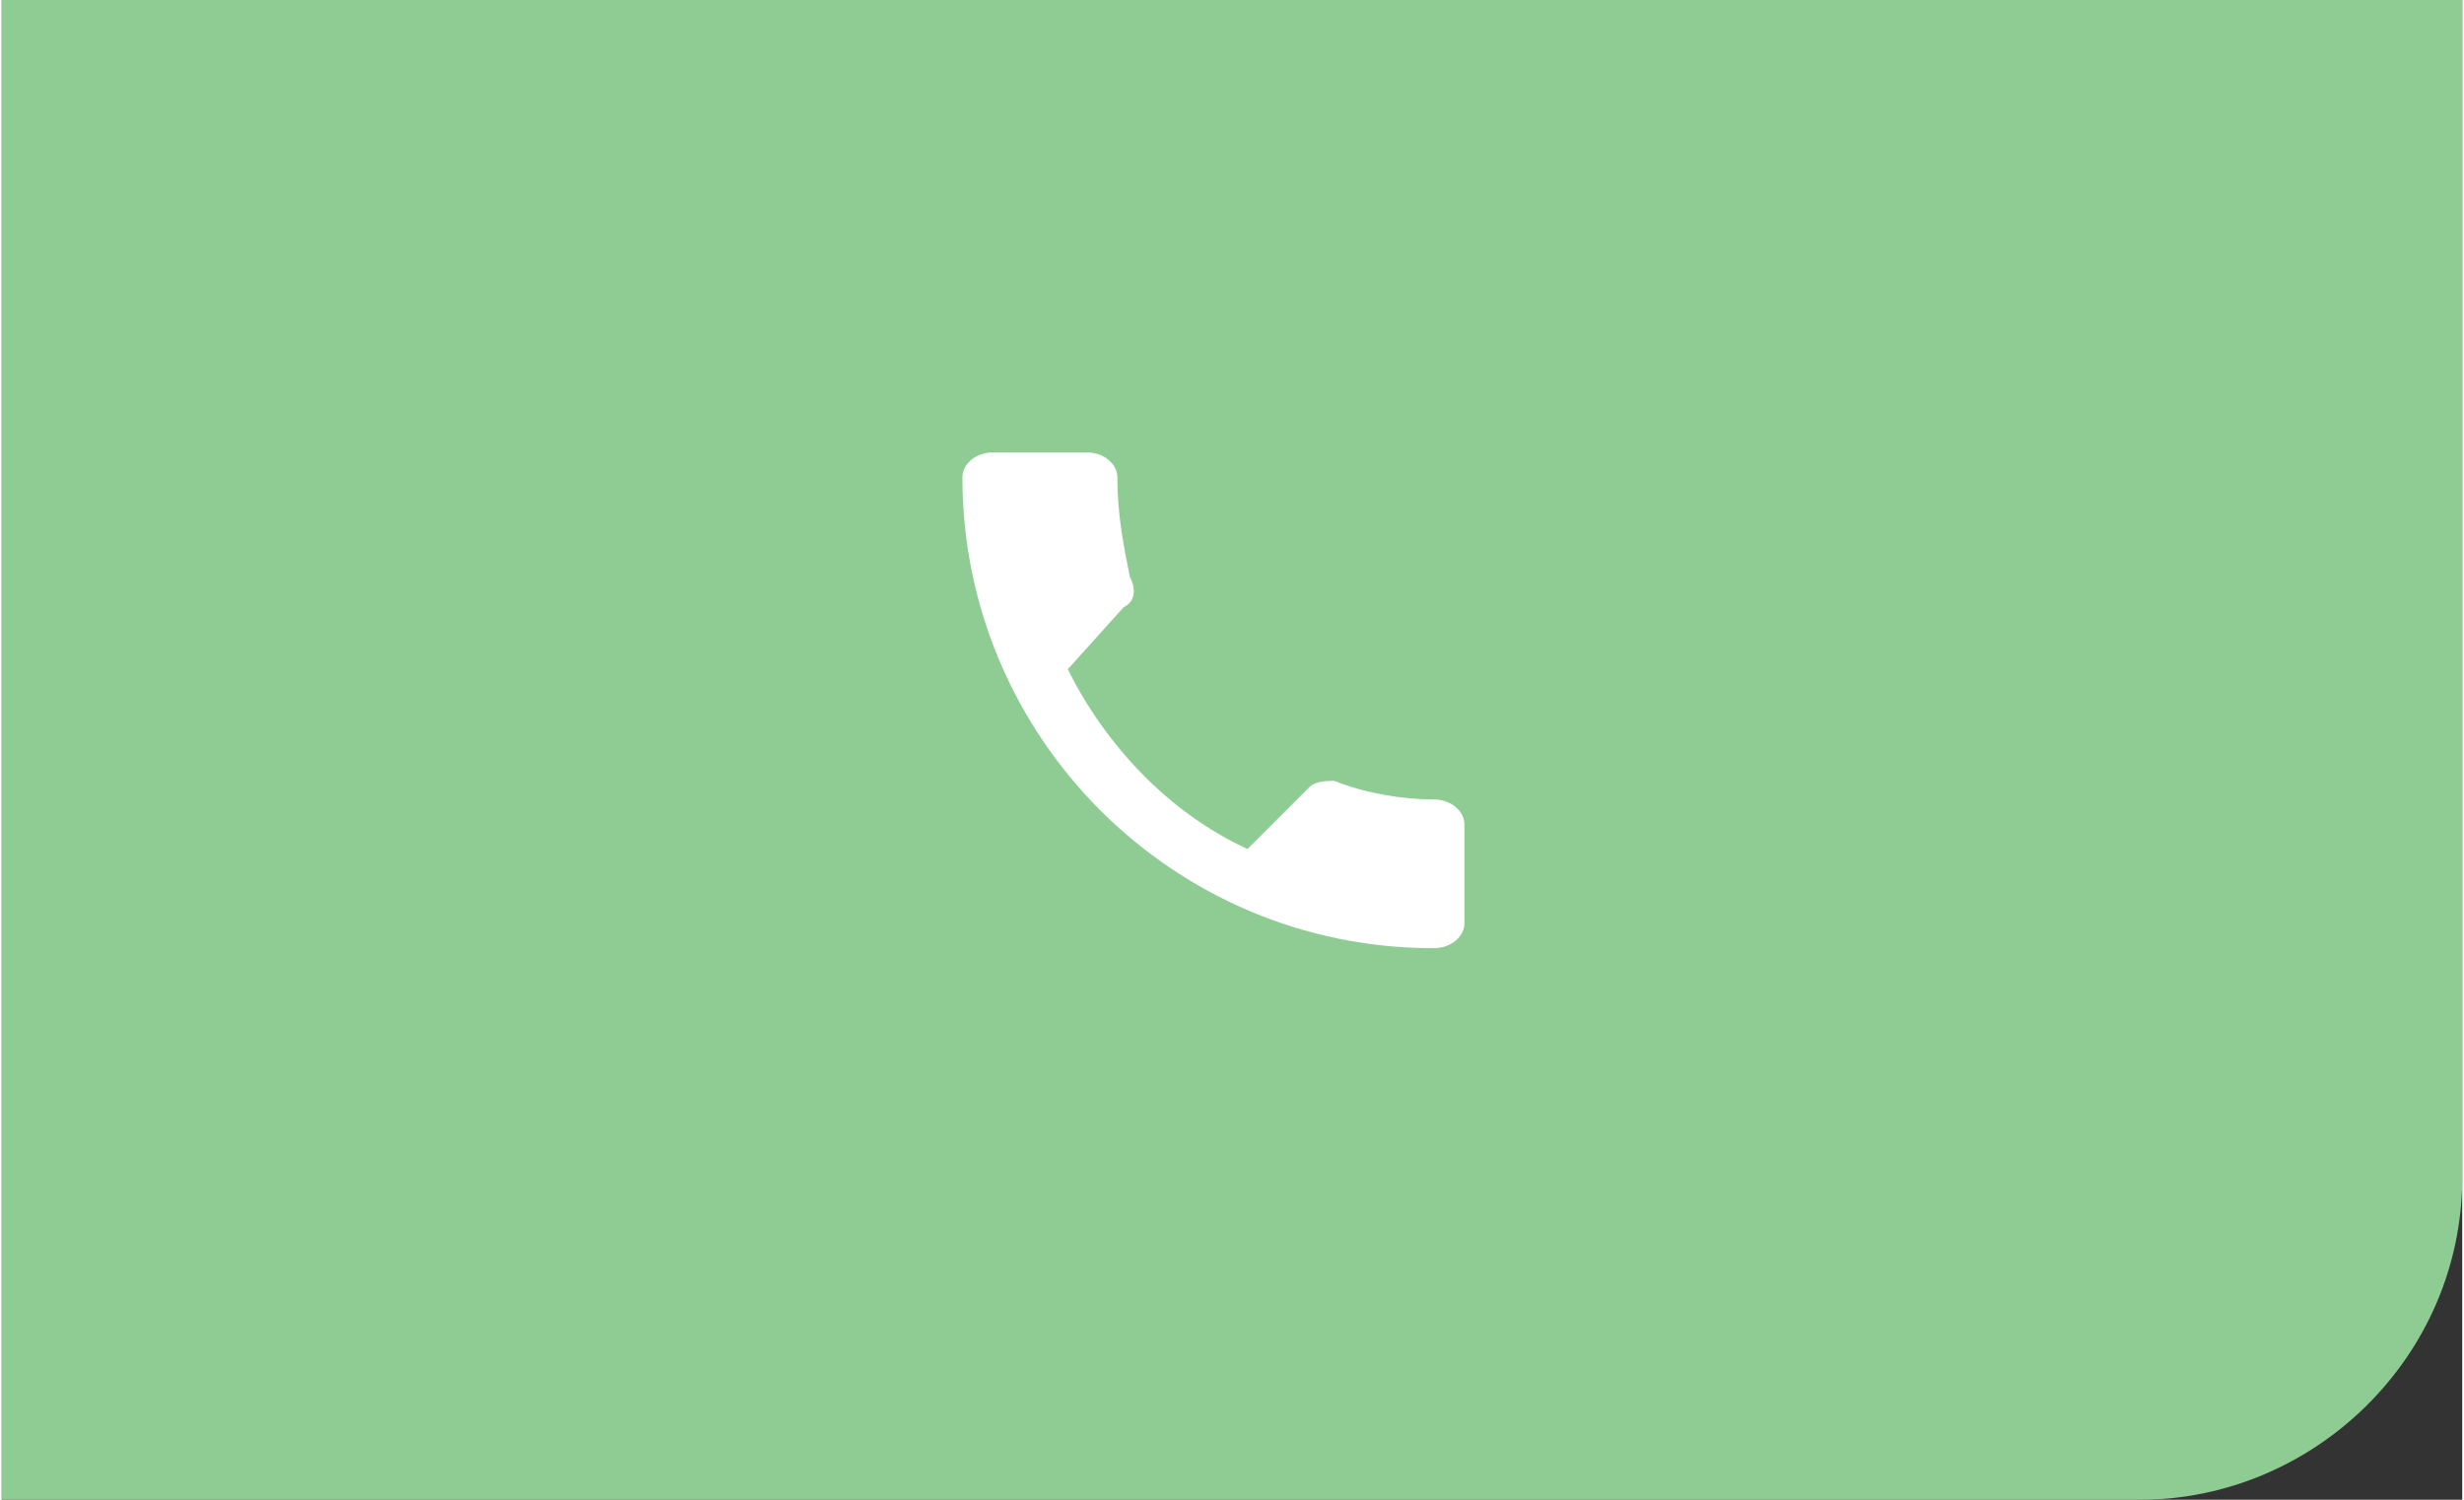
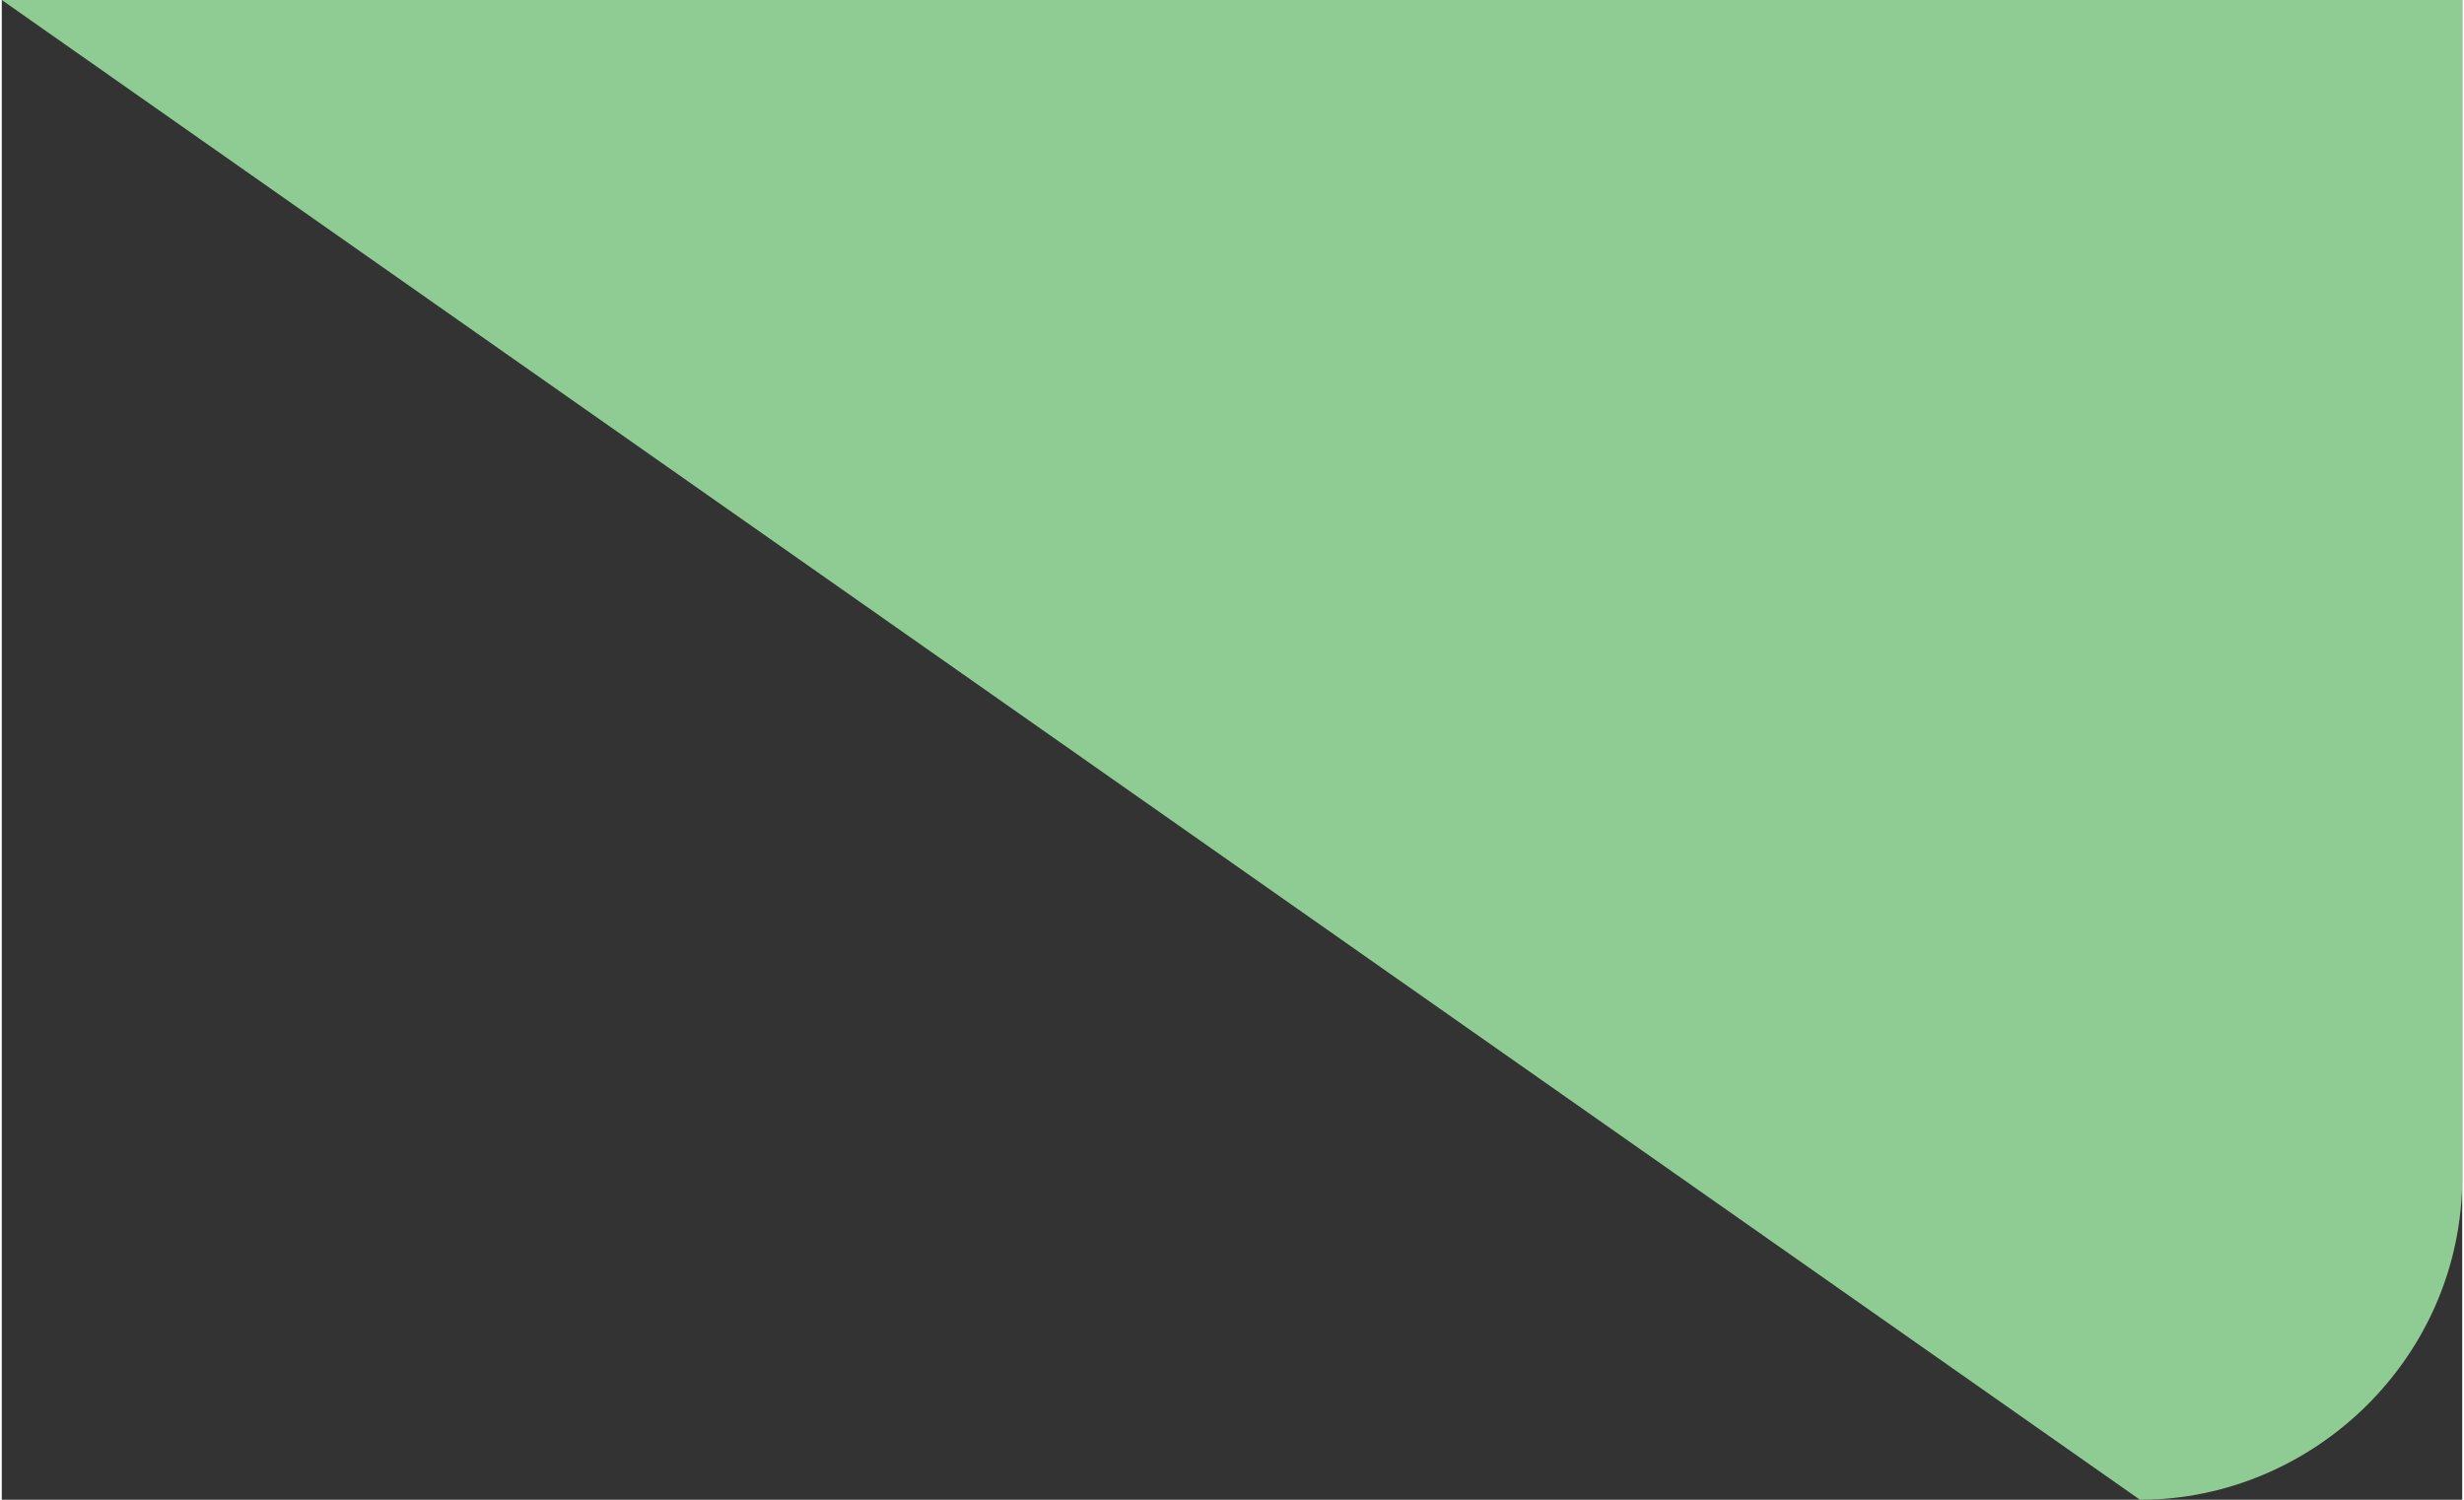
<svg xmlns="http://www.w3.org/2000/svg" xml:space="preserve" width="115px" height="70px" version="1.1" shape-rendering="geometricPrecision" text-rendering="geometricPrecision" image-rendering="optimizeQuality" fill-rule="evenodd" clip-rule="evenodd" viewBox="0 0 3970 2420">
  <rect x="0" y="0" width="3970" height="2420" fill="#333333" stroke="none" />
  <g id="Layer_x0020_1">
-     <path fill="#8FCC93" d="M0 0l3970 0 0 1900c0,290 -240,520 -520,520l-3450 0 0 -2420z" />
-     <path fill="white" fill-rule="nonzero" d="M1720 1080c60,120 160,230 290,290l100 -100c10,-10 30,-10 40,-10 50,20 110,30 160,30 30,0 50,20 50,40l0 160c0,20 -20,40 -50,40 -420,0 -760,-340 -760,-760 0,-20 20,-40 50,-40l150 0c30,0 50,20 50,40 0,60 10,110 20,160 10,20 10,40 -10,50l-90 100z" />
+     <path fill="#8FCC93" d="M0 0l3970 0 0 1900c0,290 -240,520 -520,520z" />
  </g>
</svg>